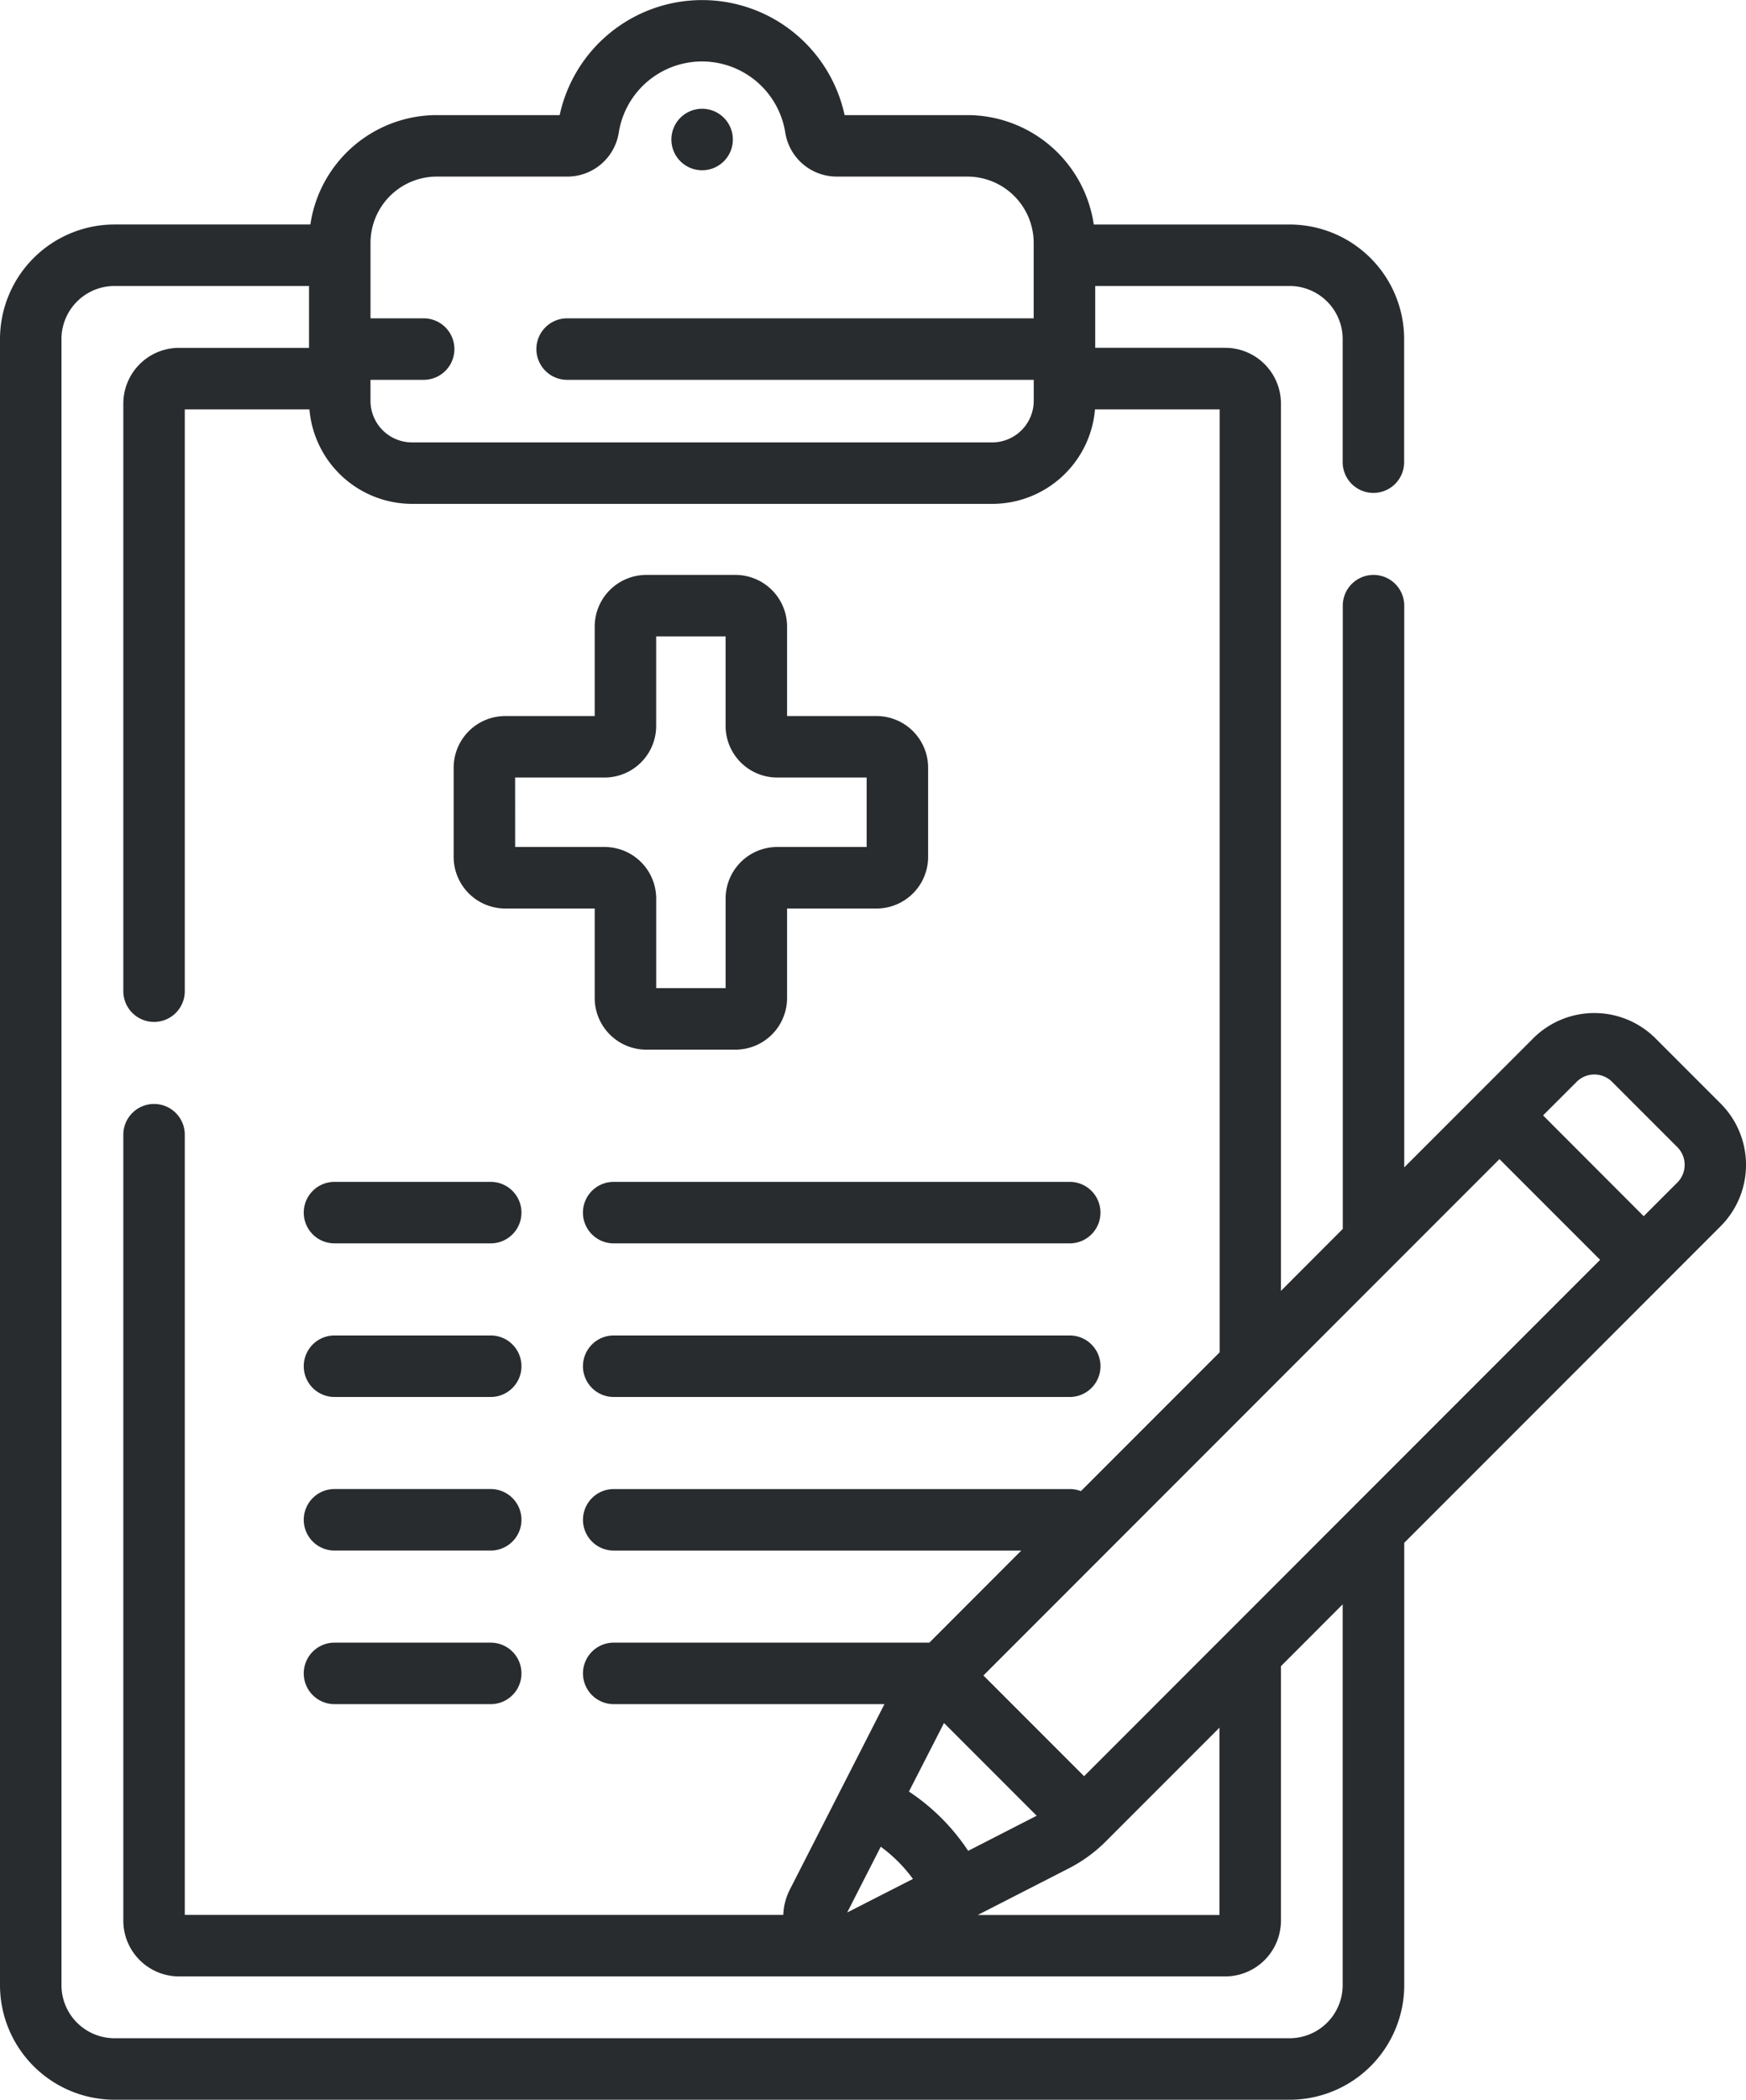
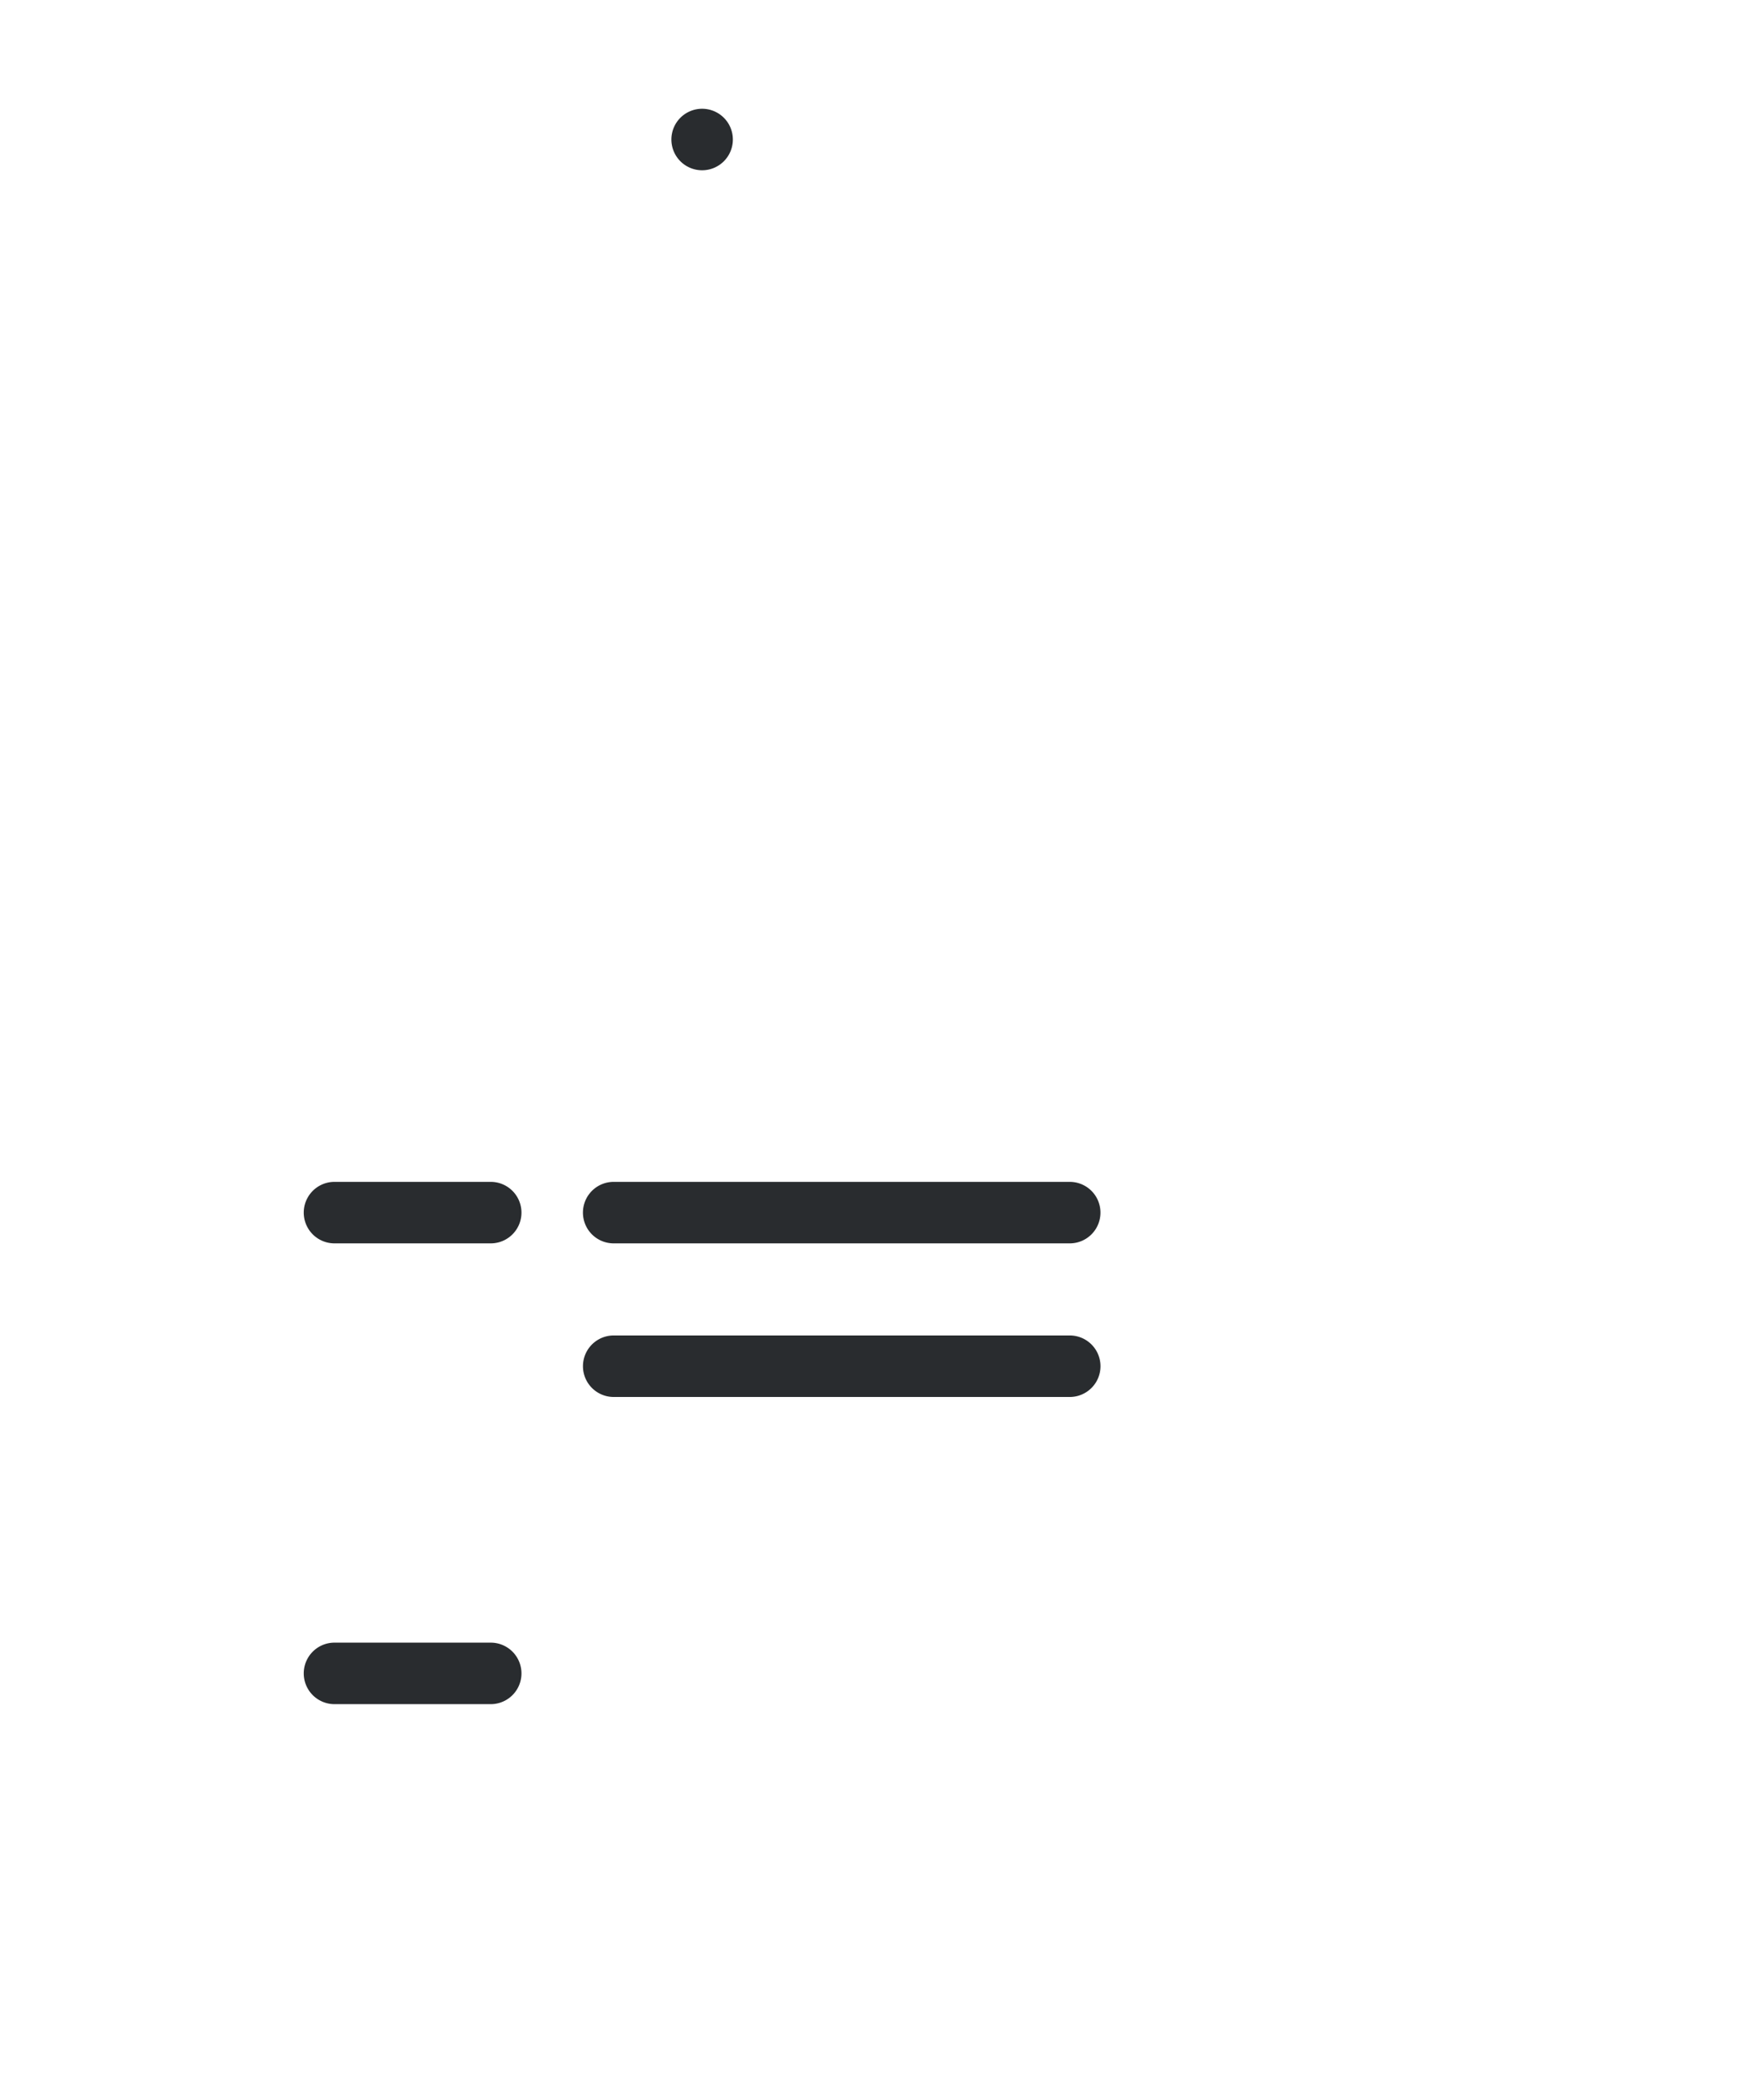
<svg xmlns="http://www.w3.org/2000/svg" id="Grupo_4" data-name="Grupo 4" width="69.701" height="83.772" viewBox="0 0 69.701 83.772">
  <path id="Trazado_47" data-name="Trazado 47" d="M166.263,27.743a1.227,1.227,0,1,1-1.227-1.227A1.227,1.227,0,0,1,166.263,27.743Zm0,0" transform="translate(-137.007 -22.177)" fill="#292c2f" />
-   <path id="Trazado_48" data-name="Trazado 48" d="M112.743,153.5h3.572v3.571a2.062,2.062,0,0,0,2.059,2.06h3.561a2.062,2.062,0,0,0,2.059-2.06V153.5h3.572a2.062,2.062,0,0,0,2.059-2.059v-3.561a2.062,2.062,0,0,0-2.059-2.059h-3.572v-3.571a2.061,2.061,0,0,0-2.059-2.059h-3.561a2.061,2.061,0,0,0-2.059,2.059v3.571h-3.572a2.062,2.062,0,0,0-2.059,2.059v3.561A2.062,2.062,0,0,0,112.743,153.5Zm.395-5.226h3.572a2.062,2.062,0,0,0,2.059-2.059v-3.572h2.771v3.572a2.062,2.062,0,0,0,2.059,2.059h3.572v2.771H123.6a2.062,2.062,0,0,0-2.059,2.06v3.571h-2.771v-3.571a2.062,2.062,0,0,0-2.059-2.06h-3.572Zm0,0" transform="translate(-92.574 -117.254)" fill="#292c2f" />
  <path id="Trazado_49" data-name="Trazado 49" d="M75.34,290.634h6.237a1.227,1.227,0,1,0,0-2.454H75.34a1.227,1.227,0,1,0,0,2.454Zm0,0" transform="translate(-61.987 -241.029)" fill="#292c2f" />
  <path id="Trazado_50" data-name="Trazado 50" d="M142.23,289.407a1.227,1.227,0,0,0,1.227,1.227h18.206a1.227,1.227,0,1,0,0-2.454H143.458A1.227,1.227,0,0,0,142.23,289.407Zm0,0" transform="translate(-118.959 -241.029)" fill="#292c2f" />
-   <path id="Trazado_51" data-name="Trazado 51" d="M75.34,328.083h6.237a1.227,1.227,0,0,0,0-2.454H75.34a1.227,1.227,0,0,0,0,2.454Zm0,0" transform="translate(-61.987 -272.35)" fill="#292c2f" />
  <path id="Trazado_52" data-name="Trazado 52" d="M161.664,325.629H143.458a1.227,1.227,0,0,0,0,2.454h18.206a1.227,1.227,0,0,0,0-2.454Zm0,0" transform="translate(-118.959 -272.35)" fill="#292c2f" />
-   <path id="Trazado_53" data-name="Trazado 53" d="M75.34,365.536h6.237a1.227,1.227,0,0,0,0-2.454H75.34a1.227,1.227,0,0,0,0,2.454Zm0,0" transform="translate(-61.987 -303.676)" fill="#292c2f" />
  <path id="Trazado_54" data-name="Trazado 54" d="M75.34,402.989h6.237a1.227,1.227,0,0,0,0-2.454H75.34a1.227,1.227,0,0,0,0,2.454Zm0,0" transform="translate(-61.987 -335.001)" fill="#292c2f" />
-   <path id="Trazado_55" data-name="Trazado 55" d="M68.691,44.029l-2.6-2.6a3.455,3.455,0,0,0-4.889,0l-5.144,5.144V24.164a1.227,1.227,0,0,0-2.454,0V49.028L51.136,51.5V16.1a2.226,2.226,0,0,0-2.224-2.224H43.722V11.41h7.766A2.118,2.118,0,0,1,53.6,13.527v4.911a1.227,1.227,0,0,0,2.454,0V13.527a4.576,4.576,0,0,0-4.57-4.57h-7.82a5.108,5.108,0,0,0-5.047-4.365h-4.9a5.819,5.819,0,0,0-11.375,0h-4.9A5.108,5.108,0,0,0,12.39,8.956H4.57A4.576,4.576,0,0,0,0,13.527V79.2a4.576,4.576,0,0,0,4.57,4.57H51.488a4.576,4.576,0,0,0,4.57-4.57V61.551L68.691,48.918A3.461,3.461,0,0,0,68.691,44.029ZM43.277,70.862l-4.018-4.018,20.6-20.6,4.018,4.018ZM41.384,72.44l-2.734,1.4a8.383,8.383,0,0,0-2.365-2.365l1.4-2.734Zm-4.94,2.521L33.82,76.3l1.34-2.624A5.888,5.888,0,0,1,36.444,74.961Zm6.218-.419a5.862,5.862,0,0,0,1.482-1.078l4.537-4.537V76.4h-9.65ZM14.791,9.691a2.649,2.649,0,0,1,2.647-2.646h5.218A2.078,2.078,0,0,0,24.7,5.3a3.365,3.365,0,0,1,6.65,0A2.079,2.079,0,0,0,33.4,7.045h5.218a2.649,2.649,0,0,1,2.647,2.646V12.7H22.64a1.227,1.227,0,1,0,0,2.454H41.267v.837a1.66,1.66,0,0,1-1.659,1.659H16.449a1.66,1.66,0,0,1-1.659-1.659v-.837h2.123a1.227,1.227,0,1,0,0-2.454H14.791ZM53.6,79.2a2.119,2.119,0,0,1-2.116,2.116H4.57A2.118,2.118,0,0,1,2.454,79.2V13.527A2.118,2.118,0,0,1,4.57,11.41h7.766v2.468H7.145A2.225,2.225,0,0,0,4.923,16.1V39.543a1.227,1.227,0,0,0,2.454,0V16.332h4.976a4.117,4.117,0,0,0,4.1,3.77h23.16a4.118,4.118,0,0,0,4.1-3.77h4.976V53.95l-5.539,5.539a1.228,1.228,0,0,0-.438-.082H24.5a1.227,1.227,0,1,0,0,2.454H40.77L37.1,65.534H24.5a1.227,1.227,0,1,0,0,2.454H35.307L31.534,75.38a2.411,2.411,0,0,0-.265,1.016H7.377V45.27a1.227,1.227,0,1,0-2.454,0V76.627A2.226,2.226,0,0,0,7.145,78.85H48.913a2.226,2.226,0,0,0,2.223-2.224V66.473L53.6,64.006V79.2ZM66.955,47.183l-1.338,1.338L61.6,44.5l1.338-1.338a1,1,0,0,1,1.418,0l2.6,2.6A1,1,0,0,1,66.955,47.183Zm0,0" fill="#292c2f" />
</svg>